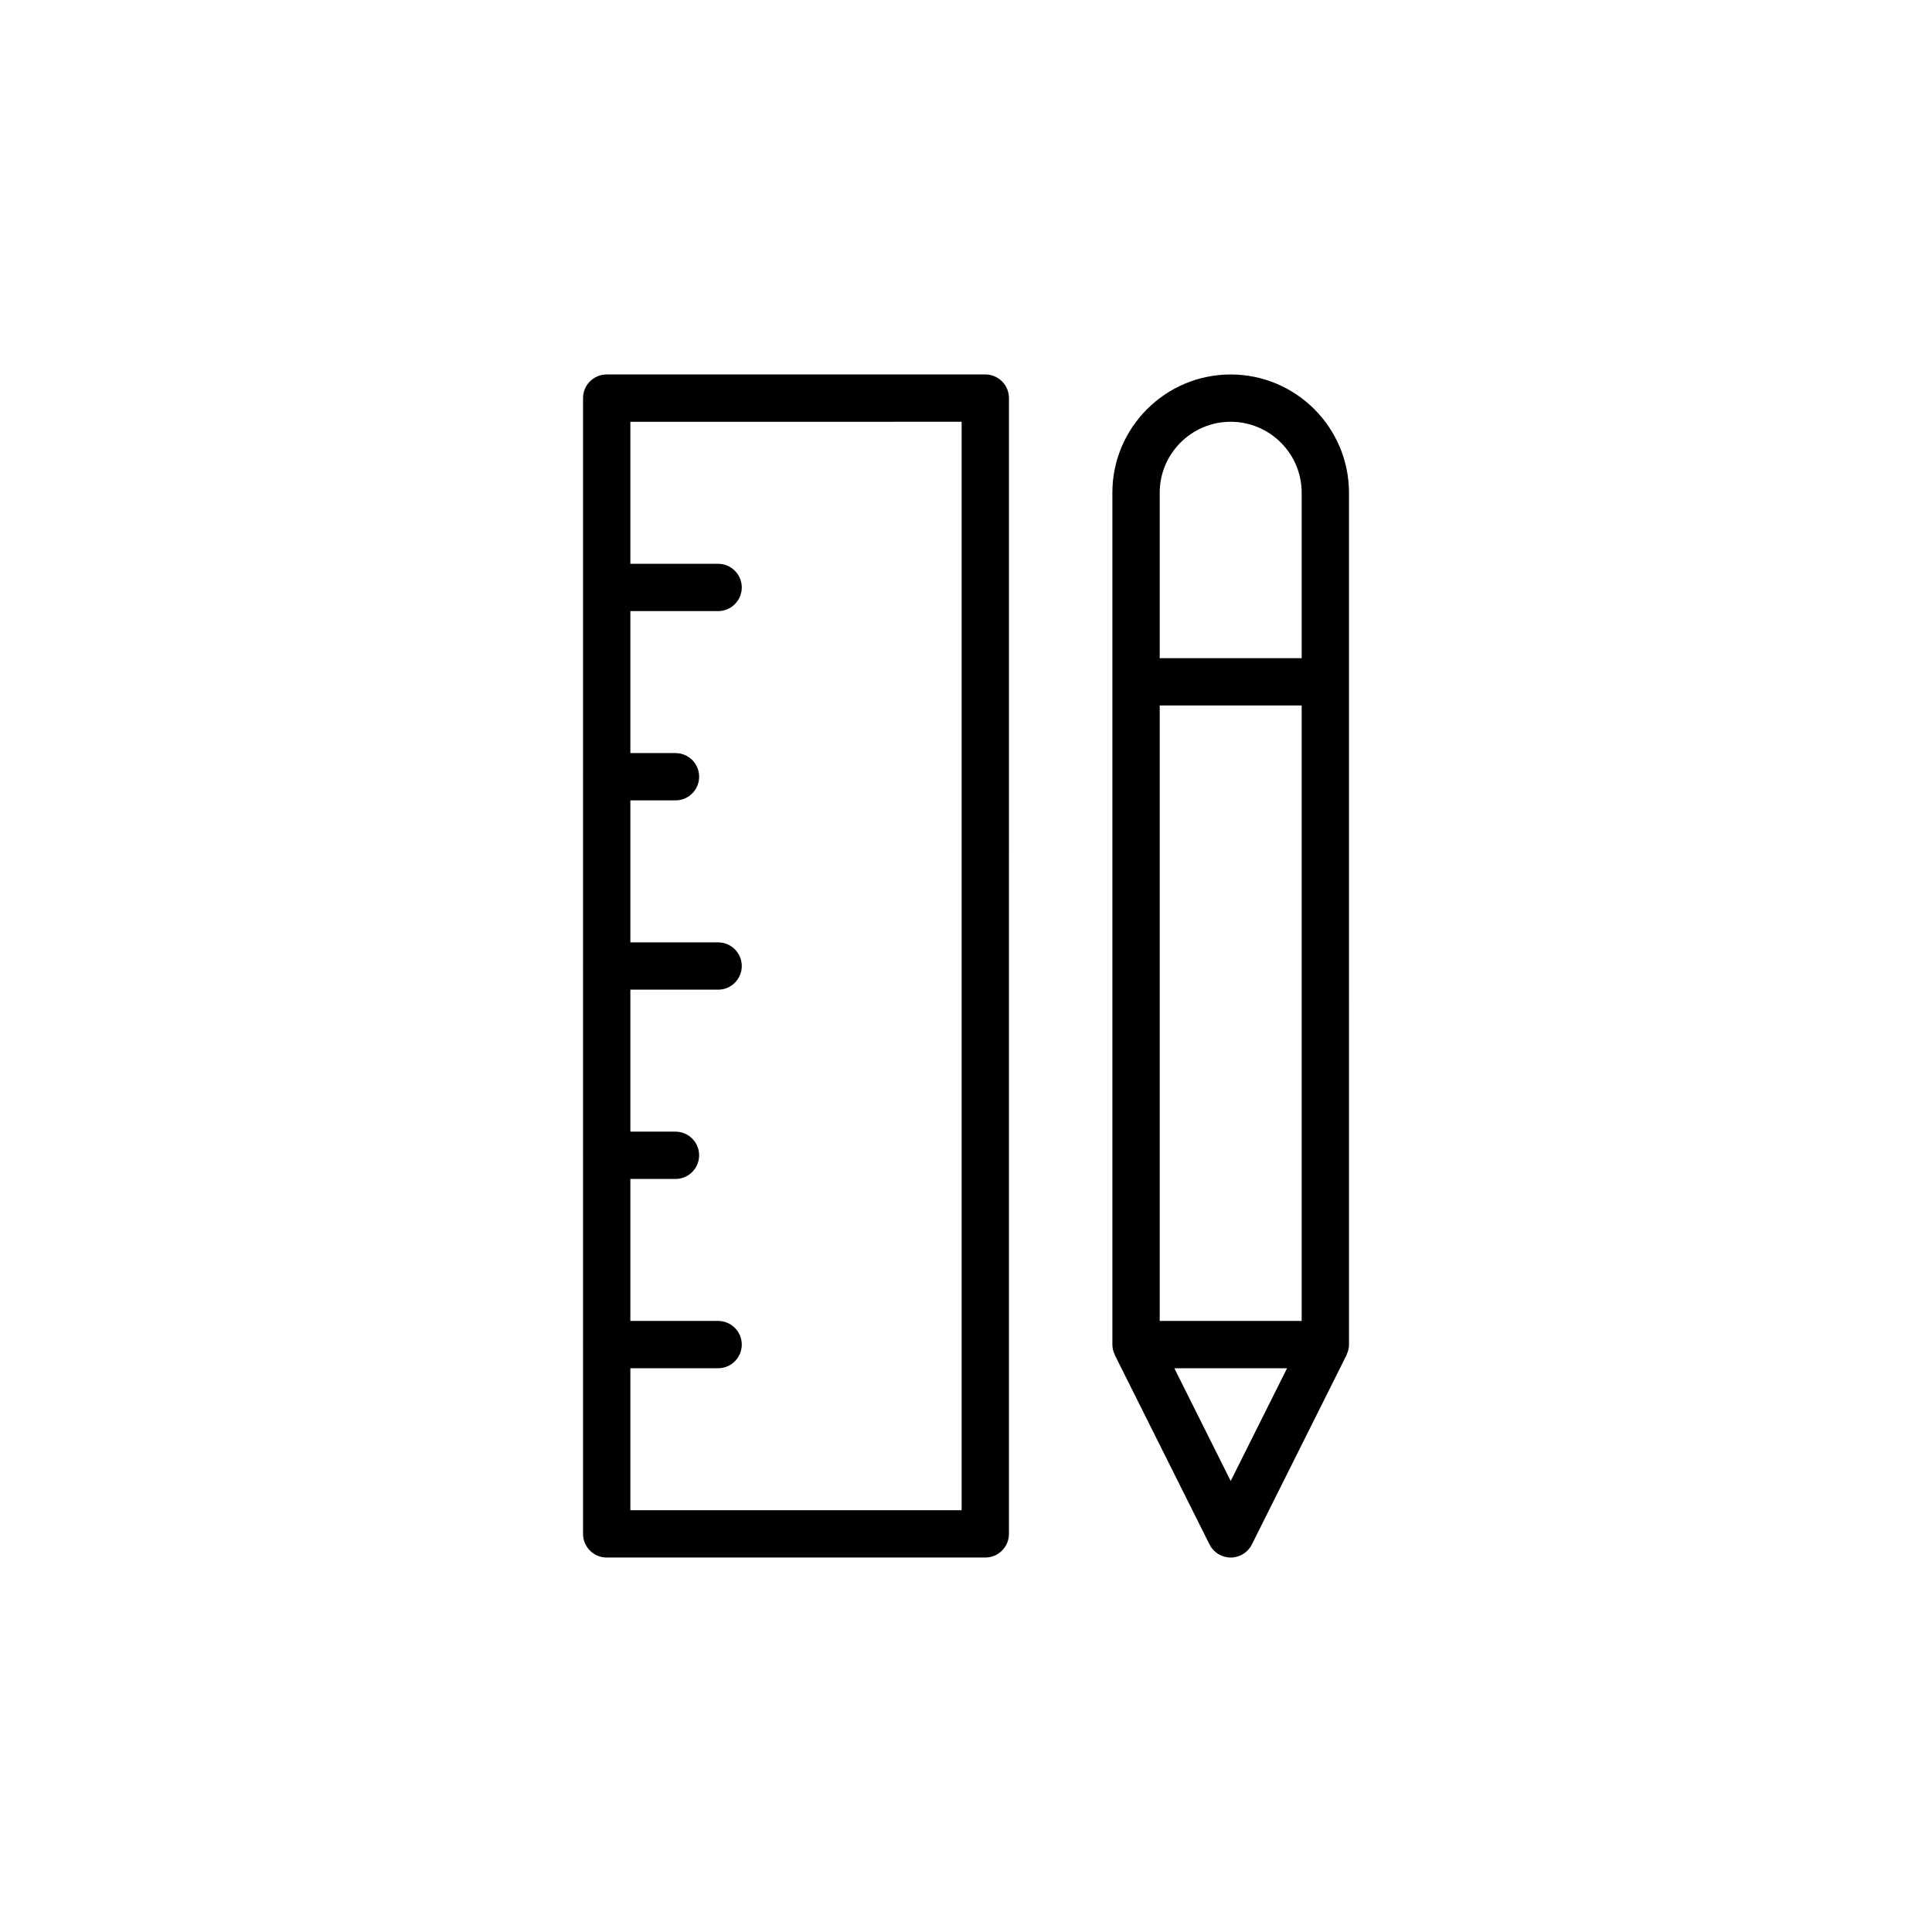
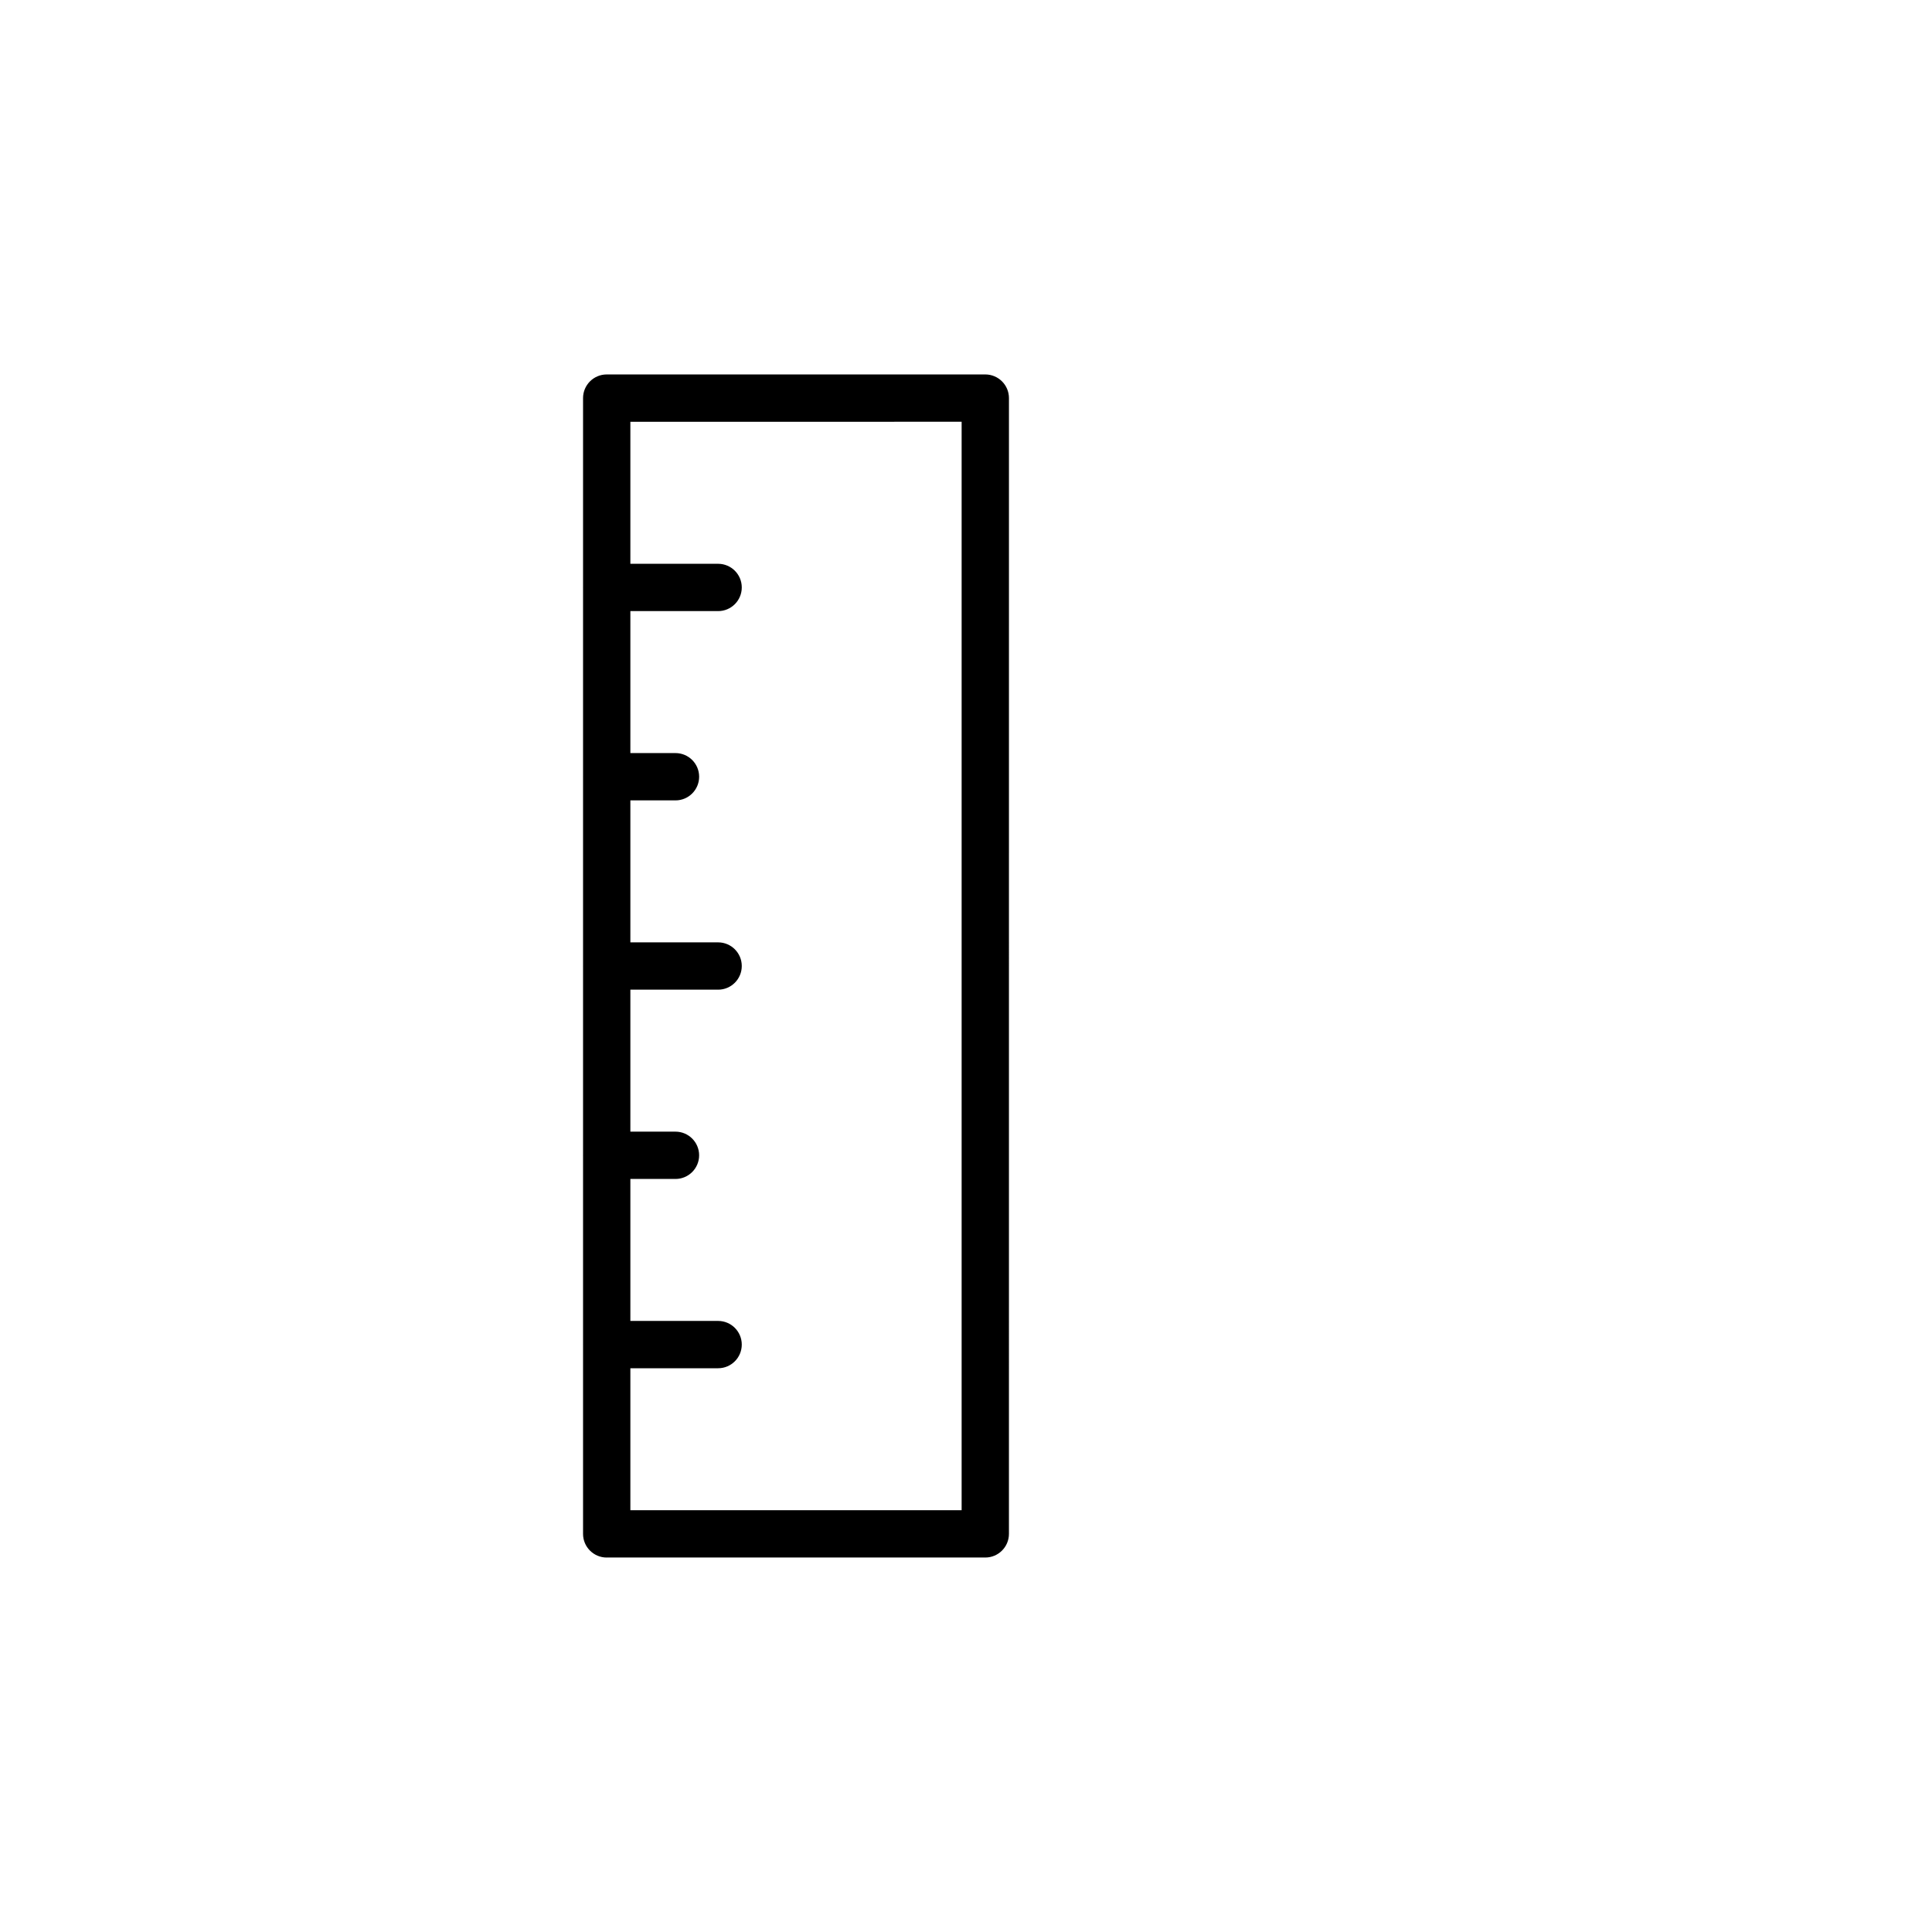
<svg xmlns="http://www.w3.org/2000/svg" fill="#000000" width="800px" height="800px" version="1.1" viewBox="144 144 512 512">
  <g>
    <path d="m304.78 556.76h100.33c3.465 0 6.269-2.809 6.269-6.269l0.004-300.99c0-3.461-2.809-6.269-6.269-6.269h-100.33c-3.465 0-6.269 2.809-6.269 6.269v50.121c0 0.016-0.008 0.027-0.008 0.047 0 0.016 0.008 0.027 0.008 0.047v50.074c0 0.016-0.008 0.027-0.008 0.047 0 0.016 0.008 0.027 0.008 0.047v50.074c0 0.016-0.008 0.027-0.008 0.047 0 0.016 0.008 0.027 0.008 0.047v50.059c0 0.023-0.012 0.039-0.012 0.062s0.012 0.039 0.012 0.062v50.059c0 0.016-0.008 0.027-0.008 0.047 0 0.016 0.008 0.027 0.008 0.047v50.117c0 3.449 2.809 6.258 6.269 6.258zm94.062-300.99v288.45h-87.789v-37.621h23.254c3.465 0 6.269-2.809 6.269-6.269 0-3.465-2.809-6.269-6.269-6.269h-23.254v-37.625h11.953c3.465 0 6.269-2.809 6.269-6.269 0-3.465-2.809-6.269-6.269-6.269h-11.953v-37.625h23.254c3.465 0 6.269-2.809 6.269-6.269 0-3.465-2.809-6.269-6.269-6.269h-23.254v-37.625h11.957c3.465 0 6.269-2.809 6.269-6.269 0-3.465-2.809-6.269-6.269-6.269h-11.957v-37.625h23.254c3.465 0 6.269-2.809 6.269-6.269 0-3.465-2.809-6.269-6.269-6.269h-23.254v-37.625z" />
-     <path d="m438.79 274.59v225.74c0 0.945 0.242 1.824 0.621 2.629 0.027 0.055 0.016 0.121 0.043 0.176l25.082 50.164c1.062 2.125 3.234 3.465 5.609 3.465s4.547-1.34 5.609-3.465l25.082-50.164c0.027-0.055 0.016-0.121 0.043-0.176 0.375-0.805 0.621-1.68 0.621-2.629l-0.004-225.74c0-17.289-14.066-31.352-31.352-31.352-17.289 0-31.355 14.066-31.355 31.352zm50.168 219.47h-37.625v-163.1h37.625zm-18.812 42.414-14.938-29.875h29.875zm18.812-261.89v43.832h-37.625v-43.832c0-10.375 8.438-18.812 18.812-18.812 10.371 0.004 18.812 8.441 18.812 18.812z" />
  </g>
</svg>